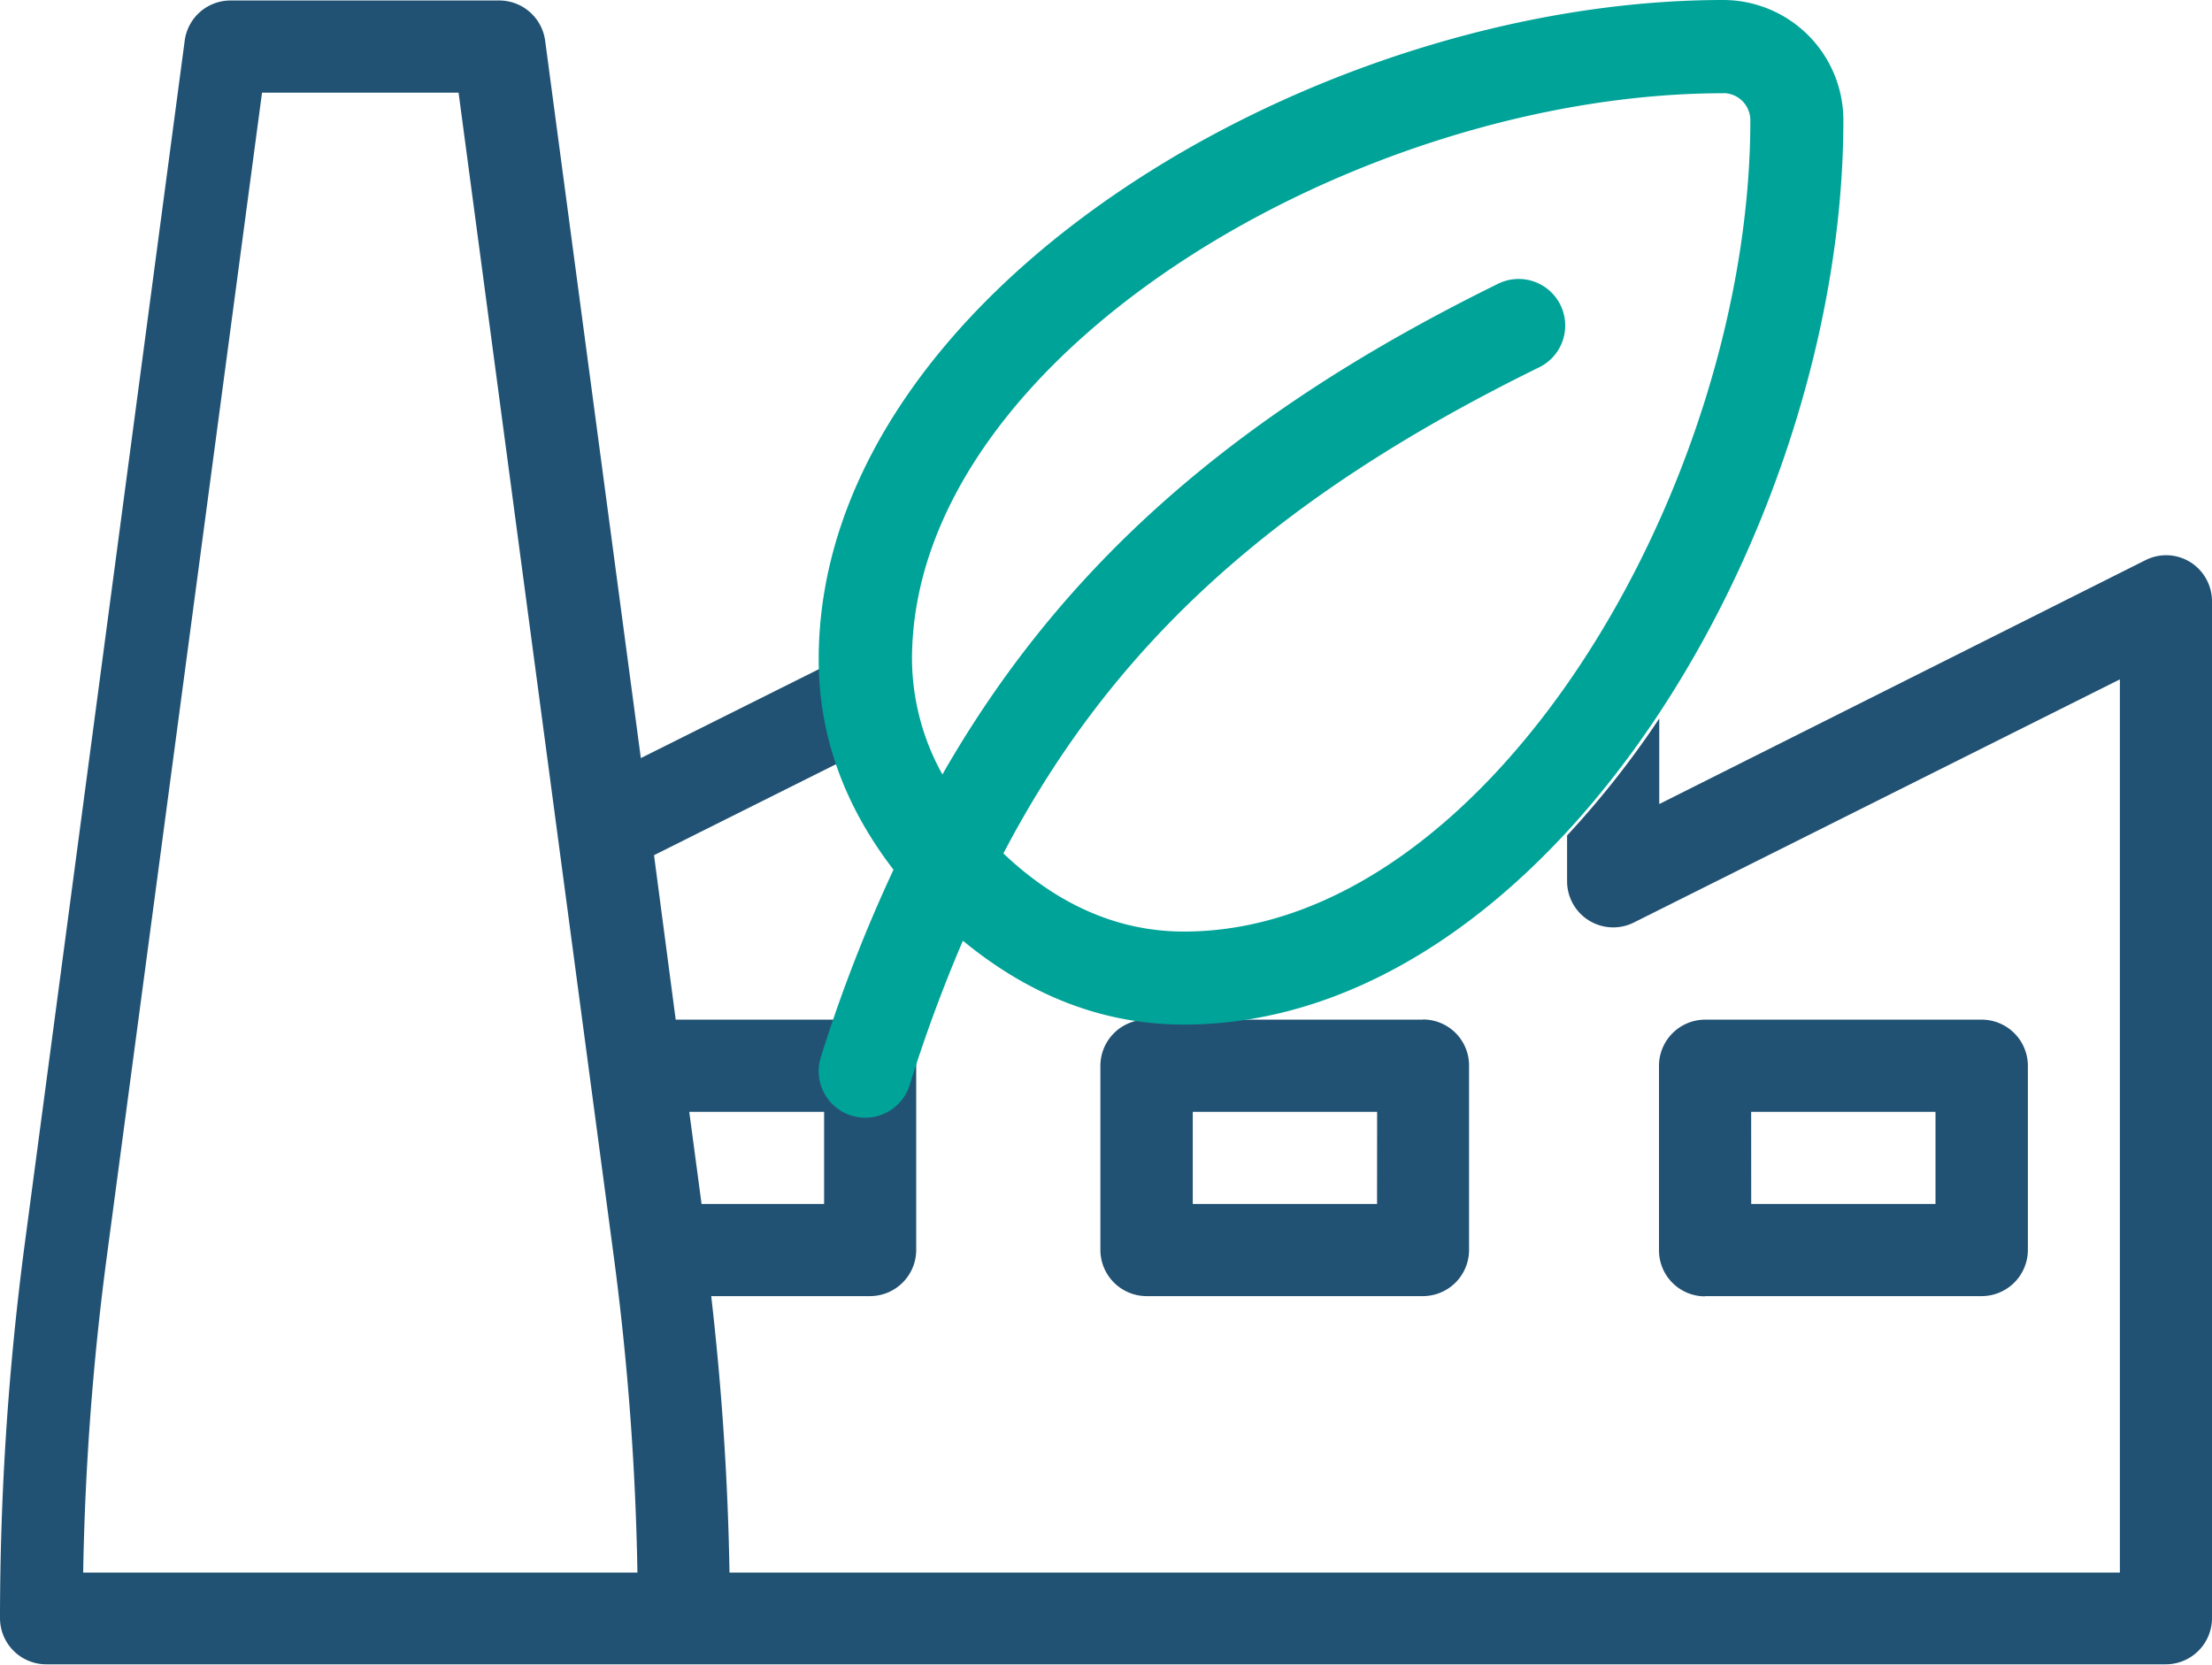
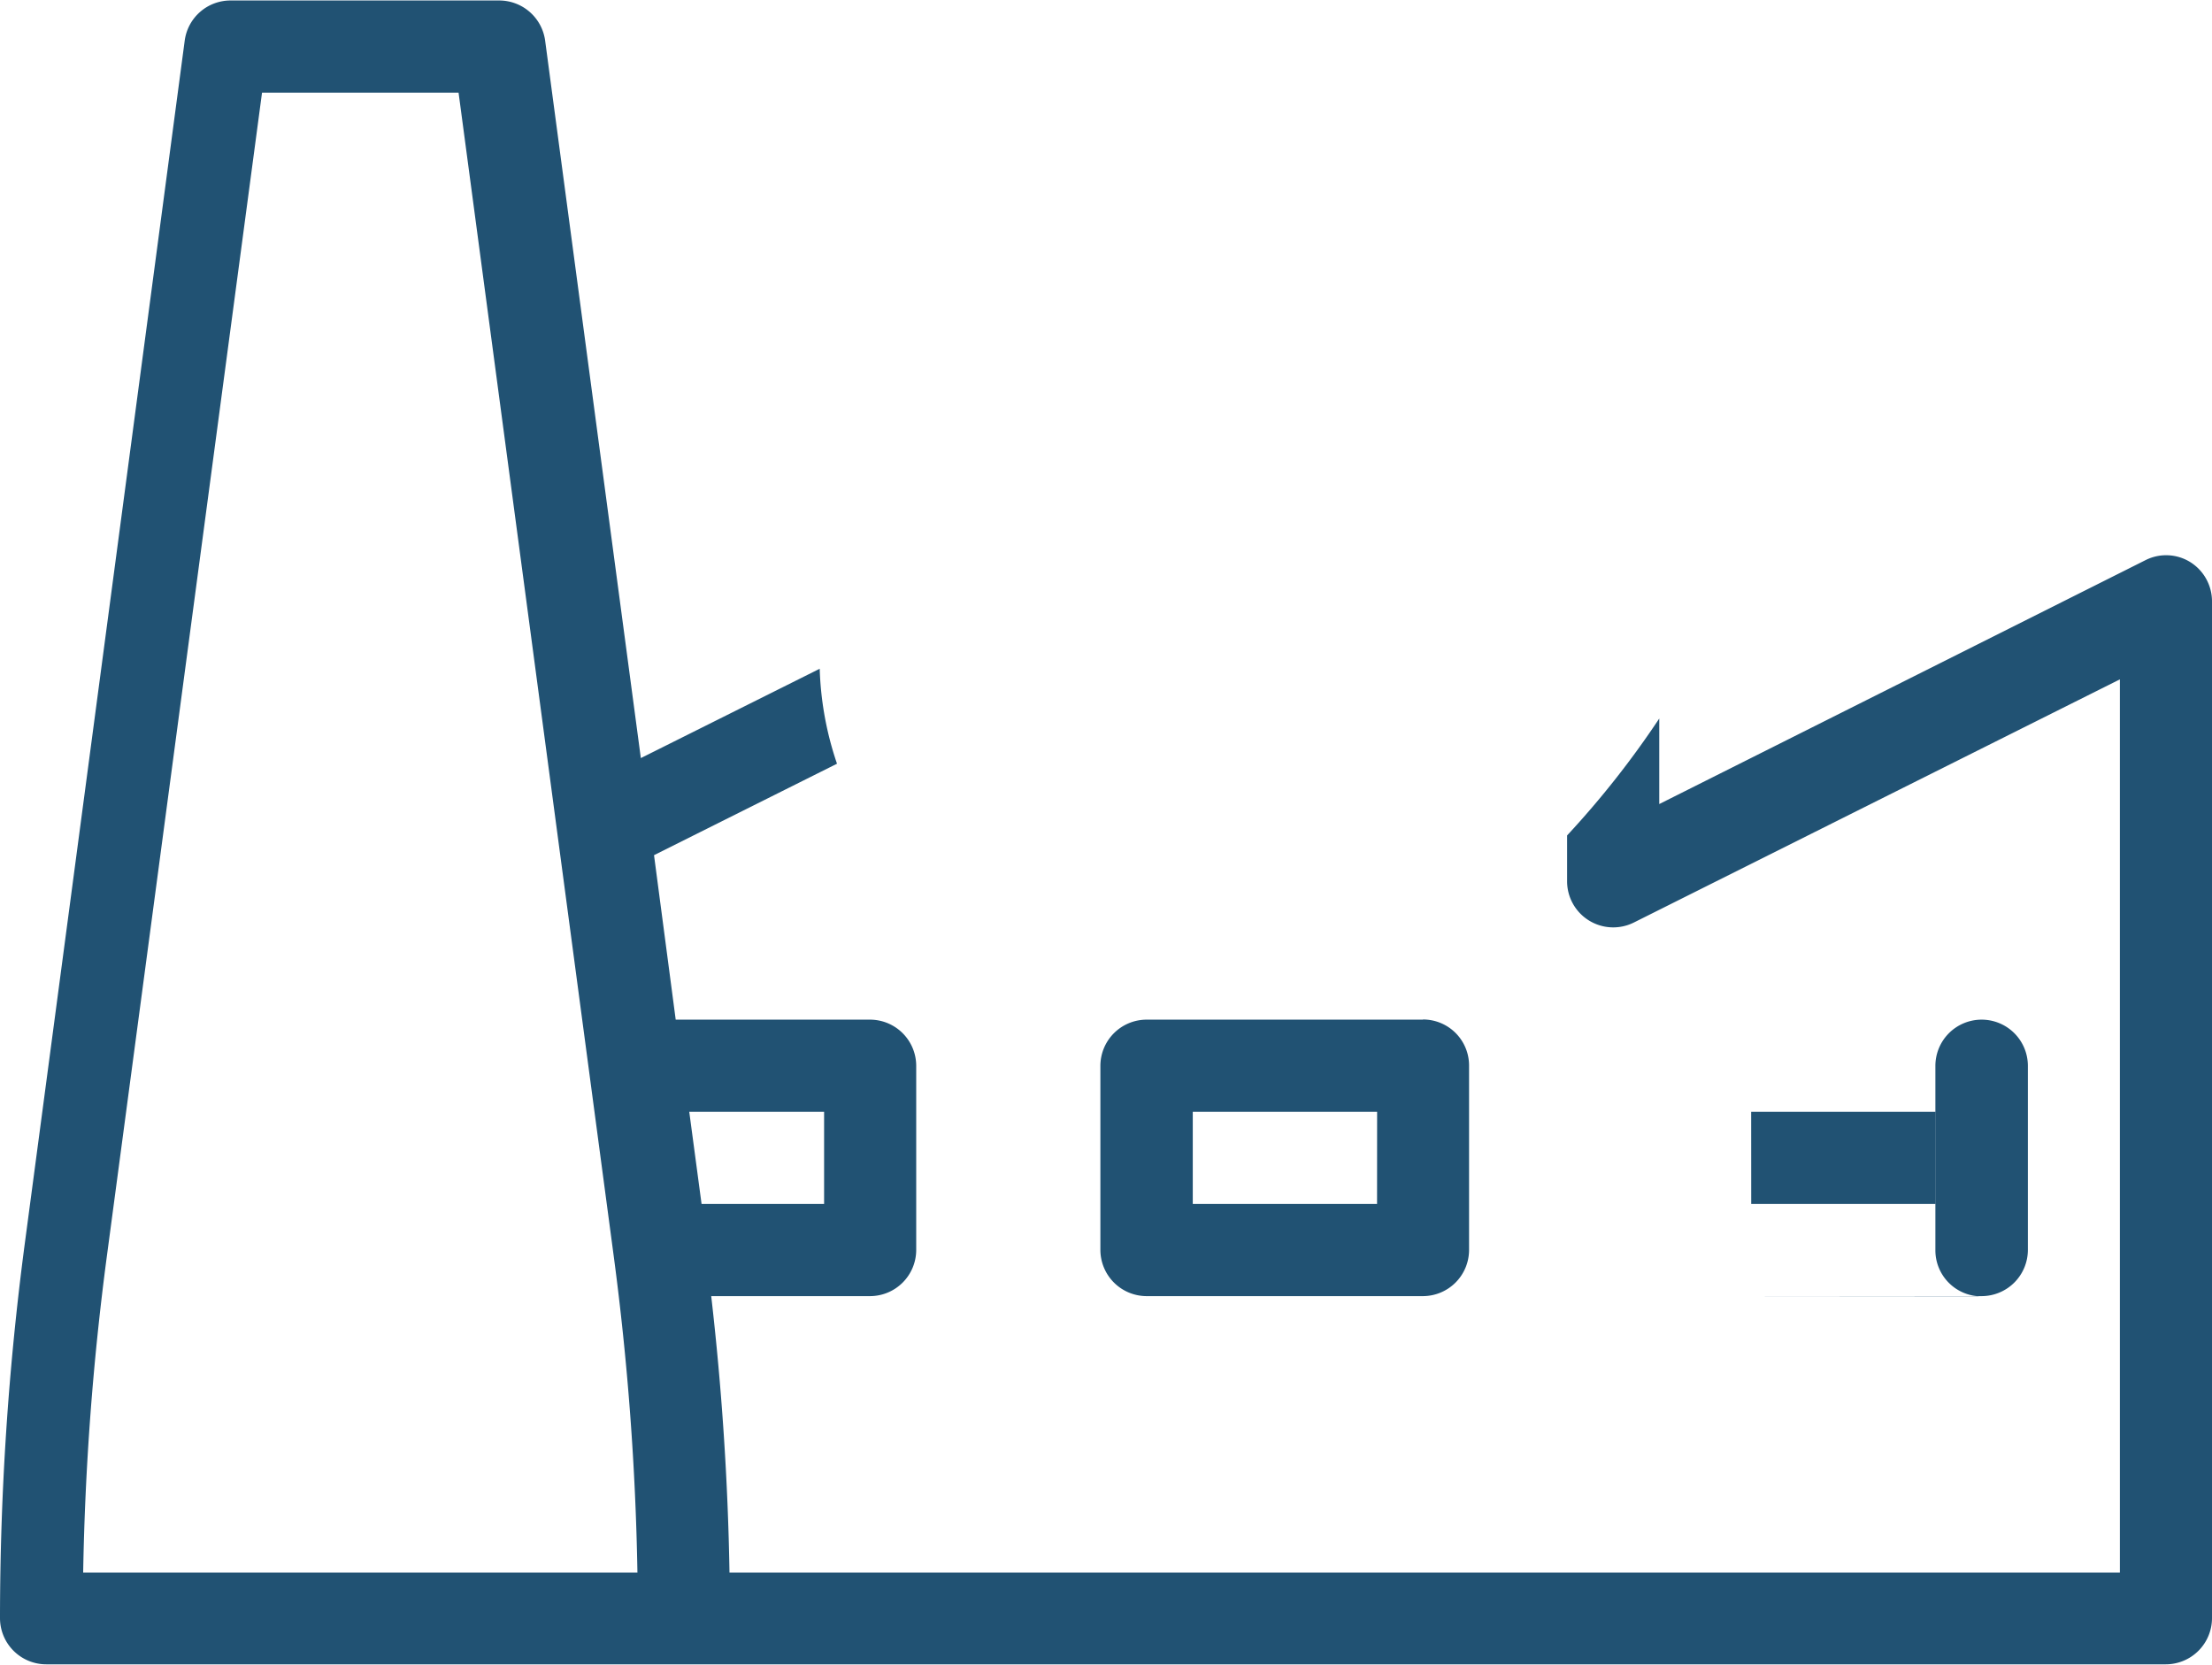
<svg xmlns="http://www.w3.org/2000/svg" viewBox="0 0 407.99 307.09">
  <defs>
    <style>.cls-1{fill:#215273;}.cls-2{fill:#00a398;}</style>
  </defs>
  <g id="Layer_2" data-name="Layer 2">
    <g id="ICONS_2-color" data-name="ICONS 2-color">
      <path class="cls-1" d="M262.49,188.09h-51a8.53,8.53,0,0,0-8.53,8.53v33.93a8.54,8.54,0,0,0,8.54,8.54h50.93a8.53,8.53,0,0,0,8.53-8.53v-34a8.49,8.49,0,0,0-8.5-8.5Zm-8.5,34H220v-17h34Z" />
-       <path class="cls-1" d="M314.49,239.09h51a8.54,8.54,0,0,0,8.54-8.54V196.62a8.53,8.53,0,0,0-8.53-8.53H314.52a8.53,8.53,0,0,0-8.53,8.54v34a8.49,8.49,0,0,0,8.5,8.5Zm8.5-34h34v17H323Z" />
+       <path class="cls-1" d="M314.49,239.09h51a8.54,8.54,0,0,0,8.54-8.54V196.62a8.53,8.53,0,0,0-8.53-8.53a8.53,8.53,0,0,0-8.53,8.54v34a8.49,8.49,0,0,0,8.5,8.5Zm8.5-34h34v17H323Z" />
      <path class="cls-1" d="M404,103.7a8.44,8.44,0,0,0-8.26-.38l-89.7,45V132.54a169.17,169.17,0,0,1-17,21.57v8.46a8.51,8.51,0,0,0,12.3,7.61L391,125.32V290.09H134.55c-.28-17-1.42-34.07-3.37-51h29.27a8.53,8.53,0,0,0,8.54-8.53V196.62a8.53,8.53,0,0,0-8.53-8.53H124.63l-4-30.34,33.75-16.87a59.69,59.69,0,0,1-3.19-17.52L118.2,139.84,100.55,7.51A8.55,8.55,0,0,0,92.08.09H42.5a8.52,8.52,0,0,0-8.43,7.4l-29.51,222a528.31,528.31,0,0,0-4.56,69,8.53,8.53,0,0,0,8.53,8.52H399.46a8.53,8.53,0,0,0,8.53-8.53V111A8.54,8.54,0,0,0,404,103.7ZM15.34,290.09A509.5,509.5,0,0,1,19.7,231.8L48.33,17.09H84.58L113.21,231.8a507.24,507.24,0,0,1,4.36,58.29Zm111.79-85H152v17H129.4Z" />
-       <path class="cls-2" d="M151.38,195.06a8.58,8.58,0,0,0,5.67,10.73,8.3,8.3,0,0,0,2.54.39,8.58,8.58,0,0,0,8.2-6.06,278.26,278.26,0,0,1,9.81-26.59C189.81,183.59,203.42,189,218.34,189,285.73,189,340,97.73,340,22.16A22.18,22.18,0,0,0,317.84,0C242.26,0,151,54.26,151,121.65c0,14.12,4.79,27.07,13.8,38.78a278,278,0,0,0-13.42,34.63ZM317.84,17.18a5,5,0,0,1,5,5c0,67.36-48.2,149.66-104.47,149.66-12.14,0-23.32-4.94-33.3-14.41,20.45-39.09,50.69-66,98.61-89.57a8.59,8.59,0,1,0-7.58-15.41c-48.16,23.71-80.15,51.72-102.28,90.41a44.36,44.36,0,0,1-5.61-21.19c0-56.26,82.29-104.47,149.66-104.47Z" />
    </g>
  </g>
</svg>